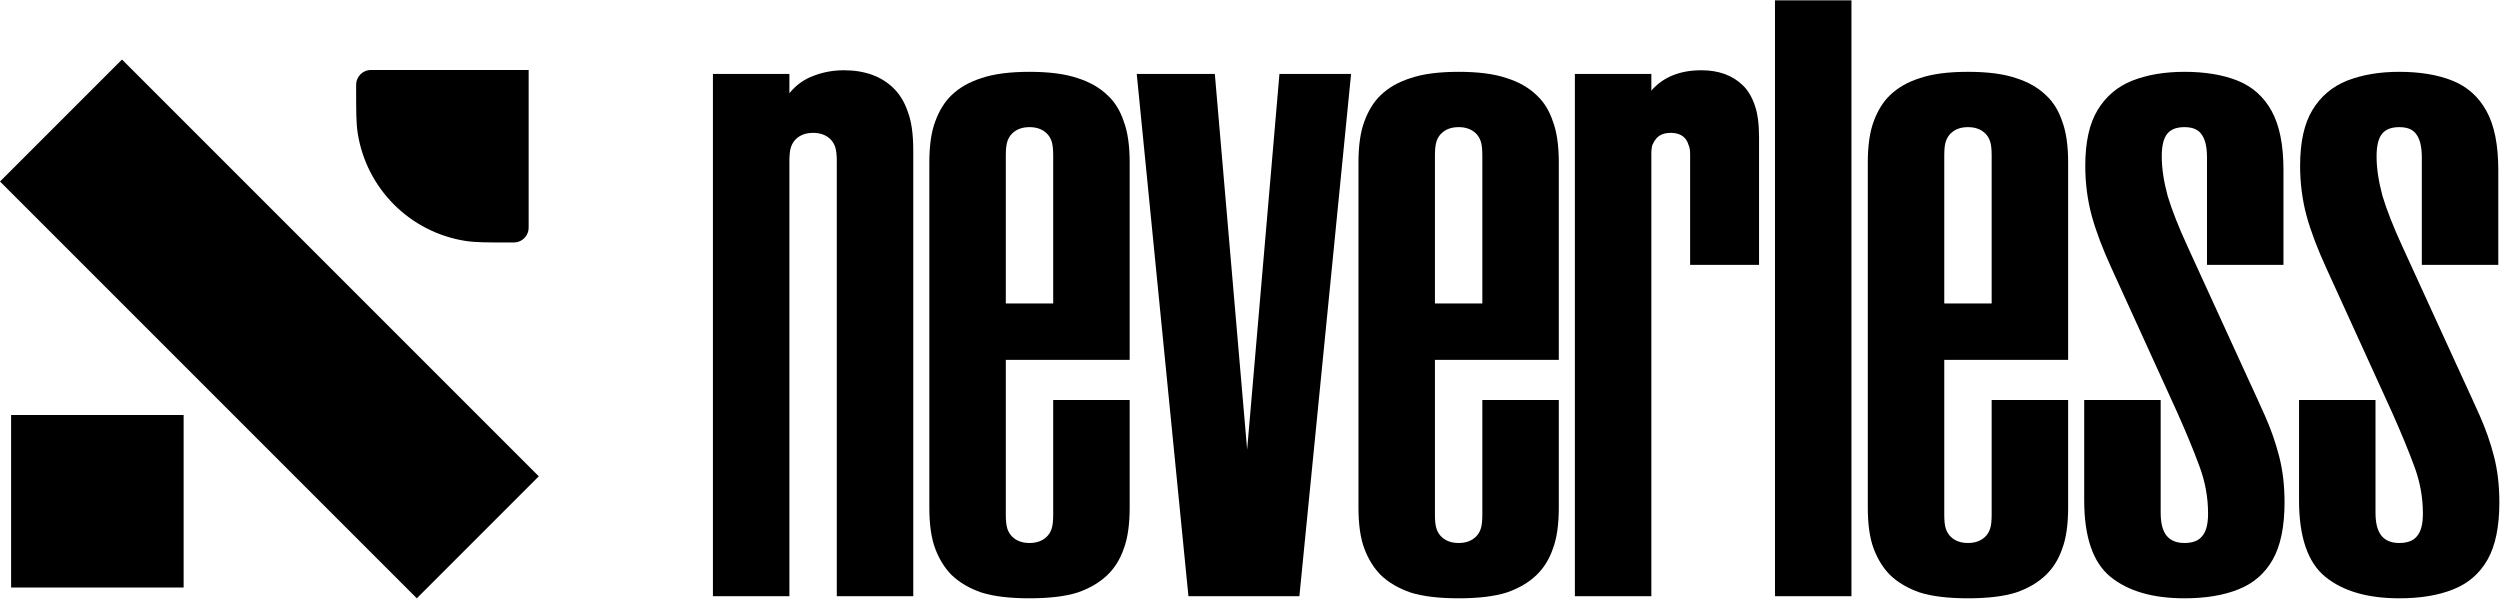
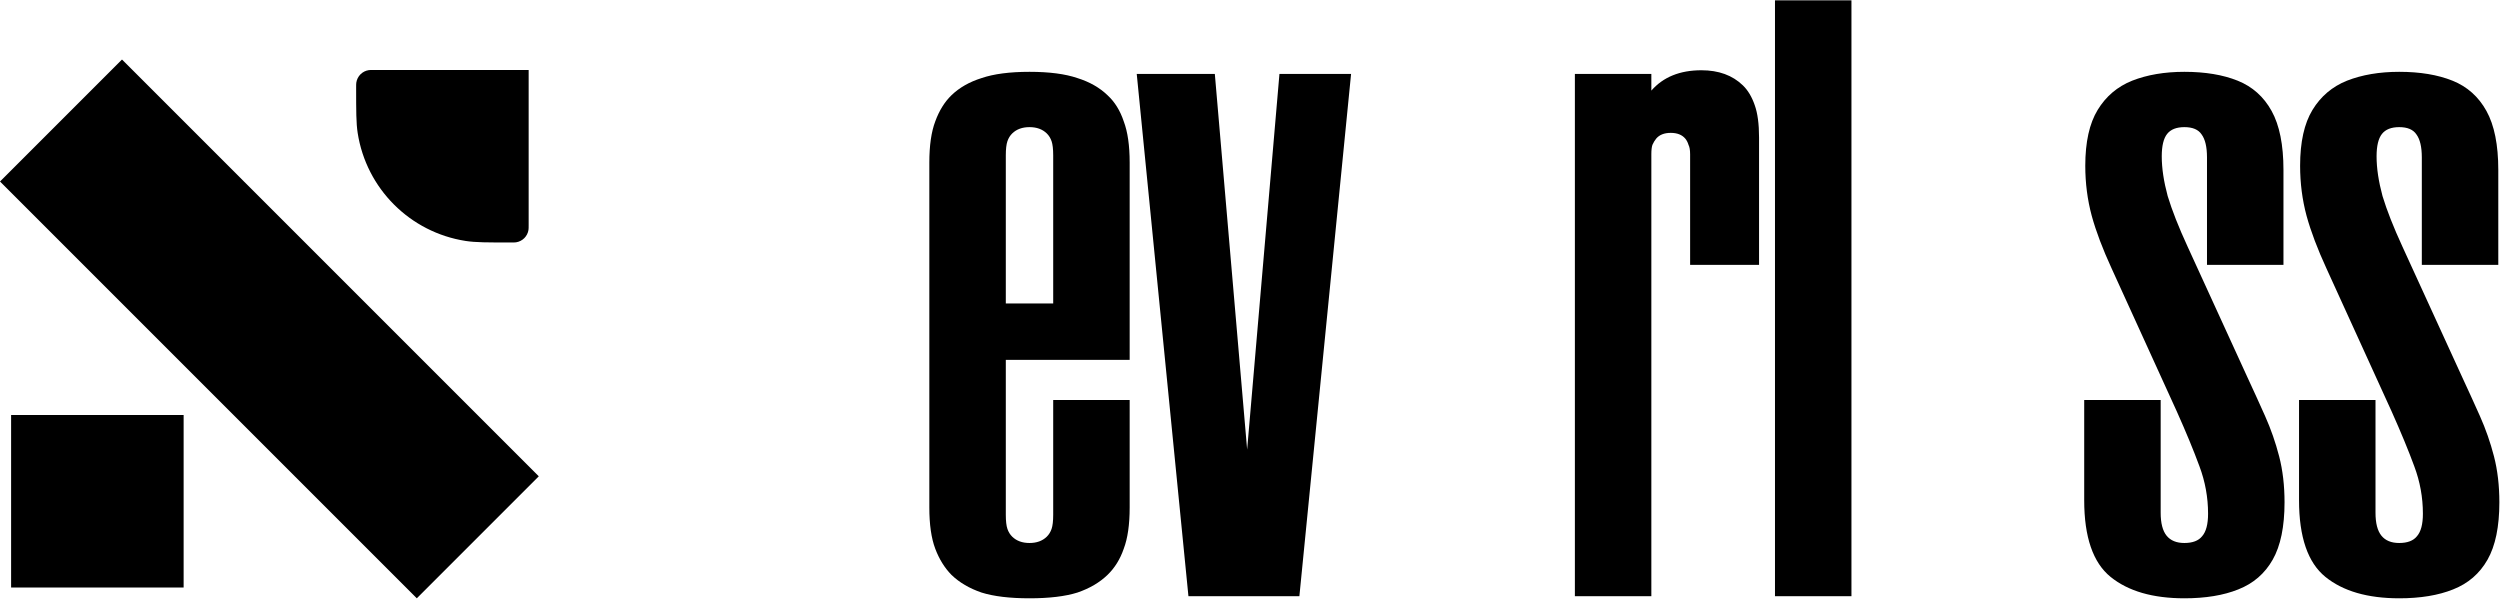
<svg xmlns="http://www.w3.org/2000/svg" width="3675" height="880" viewBox="0 0 3675 880" fill="none">
  <g clip-path="url(#clip0_656_77)">
    <path d="M16.328 610.052V863.649H269.926V610.052H16.328Z" fill="black" />
    <path d="M549.635 102.856C545.659 102.856 543.671 102.856 542.007 103.115C532.612 104.573 525.242 111.943 523.784 121.338C523.525 123.002 523.525 124.99 523.525 128.966C523.525 163.608 523.525 180.928 525.776 195.428C538.48 277.281 602.699 341.499 684.552 354.204C699.051 356.454 716.372 356.454 751.014 356.454C754.99 356.454 756.978 356.454 758.642 356.196C768.036 354.738 775.407 347.367 776.865 337.973C777.123 336.309 777.123 334.321 777.123 330.345V102.856H549.635Z" fill="black" />
    <path d="M0 266.821L612.679 879.5L792 700.179L179.321 87.5L0 266.821Z" fill="black" />
    <path d="M3526.83 879.5C3480.38 879.5 3444.23 869.018 3418.37 848.052C3392.51 827.087 3379.58 789.503 3379.58 735.301V588.034H3491.99V753.709C3491.99 769.05 3494.89 780.299 3500.7 787.458C3506.51 794.617 3515.21 798.196 3526.83 798.196C3538.96 798.196 3547.67 794.872 3552.95 788.225C3558.76 781.578 3561.66 770.584 3561.66 755.243C3561.66 731.21 3557.44 707.944 3548.99 685.445C3540.55 662.435 3529.46 635.589 3515.74 604.908L3419.95 394.746C3406.76 366.111 3396.99 340.288 3390.66 317.277C3384.33 293.756 3381.16 269.211 3381.16 243.644C3381.16 208.872 3387.23 181.516 3399.37 161.573C3411.51 141.631 3428.39 127.313 3450.03 118.62C3472.2 109.927 3497.8 105.581 3526.83 105.581C3557.44 105.581 3583.56 109.927 3605.2 118.62C3626.84 127.313 3643.46 142.142 3655.07 163.107C3666.69 184.072 3672.49 212.963 3672.49 249.78V389.377H3560.07V231.372C3560.07 216.031 3557.44 204.782 3552.16 197.623C3547.41 190.464 3538.96 186.885 3526.83 186.885C3515.21 186.885 3506.77 190.208 3501.49 196.856C3496.21 203.503 3493.57 214.497 3493.57 229.838C3493.57 247.223 3496.48 266.654 3502.28 288.131C3508.62 309.096 3518.38 333.896 3531.57 362.531L3618.66 552.751C3628.16 573.205 3637.13 592.892 3645.57 611.811C3654.02 630.731 3660.88 650.418 3666.16 670.872C3671.44 691.325 3674.07 713.825 3674.07 738.369C3674.07 774.163 3668.27 802.287 3656.66 822.741C3645.05 843.195 3628.16 857.768 3605.99 866.461C3584.35 875.154 3557.96 879.5 3526.83 879.5Z" fill="black" />
    <path d="M3211.03 879.5C3164.58 879.5 3128.43 869.018 3102.57 848.052C3076.71 827.087 3063.78 789.503 3063.78 735.301V588.034H3176.19V753.709C3176.19 769.05 3179.09 780.299 3184.9 787.458C3190.71 794.617 3199.41 798.196 3211.03 798.196C3223.16 798.196 3231.87 794.872 3237.15 788.225C3242.96 781.578 3245.86 770.584 3245.86 755.243C3245.86 731.21 3241.64 707.944 3233.19 685.445C3224.75 662.435 3213.66 635.589 3199.94 604.908L3104.15 394.746C3090.96 366.111 3081.19 340.288 3074.86 317.277C3068.53 293.756 3065.36 269.211 3065.36 243.644C3065.36 208.872 3071.43 181.516 3083.57 161.573C3095.71 141.631 3112.6 127.313 3134.23 118.62C3156.4 109.927 3182 105.581 3211.03 105.581C3241.64 105.581 3267.76 109.927 3289.4 118.62C3311.04 127.313 3327.66 142.142 3339.27 163.107C3350.89 184.072 3356.69 212.963 3356.69 249.78V389.377H3244.28V231.372C3244.28 216.031 3241.64 204.782 3236.36 197.623C3231.61 190.464 3223.16 186.885 3211.03 186.885C3199.41 186.885 3190.97 190.208 3185.69 196.856C3180.41 203.503 3177.78 214.497 3177.78 229.838C3177.78 247.223 3180.68 266.654 3186.48 288.131C3192.82 309.096 3202.58 333.896 3215.78 362.531L3302.86 552.751C3312.36 573.205 3321.33 592.892 3329.77 611.811C3338.22 630.731 3345.08 650.418 3350.36 670.872C3355.64 691.325 3358.27 713.825 3358.27 738.369C3358.27 774.163 3352.47 802.287 3340.86 822.741C3329.25 843.195 3312.36 857.768 3290.19 866.461C3268.55 875.154 3242.16 879.5 3211.03 879.5Z" fill="black" />
-     <path d="M2892.91 879.5C2863.88 879.5 2840.39 876.688 2822.45 871.063C2804.5 864.927 2789.73 856.234 2778.11 844.984C2768.09 834.757 2760.17 821.974 2754.36 806.633C2748.56 791.293 2745.66 771.095 2745.66 746.039V239.042C2745.66 213.986 2748.56 193.788 2754.36 178.448C2760.17 162.596 2768.09 149.812 2778.11 140.097C2789.73 128.847 2804.5 120.41 2822.45 114.785C2840.39 108.649 2863.88 105.581 2892.91 105.581C2921.93 105.581 2945.42 108.649 2963.36 114.785C2981.31 120.41 2996.09 128.847 3007.7 140.097C3018.25 149.812 3026.17 162.596 3031.45 178.448C3037.25 193.788 3040.16 213.986 3040.16 239.042V528.974H2858.07V756.777C2858.07 765.982 2858.86 772.885 2860.45 777.487C2862.03 782.089 2864.41 785.924 2867.57 788.992C2873.91 795.128 2882.35 798.196 2892.91 798.196C2903.46 798.196 2911.91 795.128 2918.24 788.992C2921.41 785.924 2923.78 782.089 2925.36 777.487C2926.95 772.885 2927.74 765.982 2927.74 756.777V588.034H3040.16V746.039C3040.16 771.095 3037.25 791.293 3031.45 806.633C3026.17 821.974 3018.25 834.757 3007.7 844.984C2996.09 856.234 2981.31 864.927 2963.36 871.063C2945.42 876.688 2921.93 879.5 2892.91 879.5ZM2858.07 446.136H2927.74V228.304C2927.74 219.099 2926.95 212.196 2925.36 207.594C2923.78 202.992 2921.41 199.157 2918.24 196.089C2911.91 189.953 2903.46 186.885 2892.91 186.885C2882.35 186.885 2873.91 189.953 2867.57 196.089C2864.41 199.157 2862.03 202.992 2860.45 207.594C2858.86 212.196 2858.07 219.099 2858.07 228.304V446.136Z" fill="black" />
    <path d="M2609.22 876.432V0.5H2721.63V876.432H2609.22Z" fill="black" />
    <path d="M2315.07 876.431V108.648H2427.48V133.193C2444.9 113.25 2469.44 103.279 2501.11 103.279C2526.44 103.279 2546.76 110.694 2562.06 125.523C2569.45 132.681 2575.26 142.397 2579.48 154.669C2583.7 166.43 2585.81 182.282 2585.81 202.224V389.376H2484.48V226.769C2484.48 220.633 2483.69 216.03 2482.11 212.962C2481.05 209.383 2479.47 206.315 2477.36 203.758C2472.61 198.133 2465.48 195.321 2455.98 195.321C2446.48 195.321 2439.36 198.133 2434.61 203.758C2432.5 206.315 2430.65 209.383 2429.06 212.962C2428.01 216.03 2427.48 220.633 2427.48 226.769V876.431H2315.07Z" fill="black" />
-     <path d="M2144.2 879.5C2115.17 879.5 2091.68 876.688 2073.74 871.063C2055.79 864.927 2041.02 856.234 2029.4 844.984C2019.38 834.757 2011.46 821.974 2005.65 806.633C1999.85 791.293 1996.95 771.095 1996.95 746.039V239.042C1996.95 213.986 1999.85 193.788 2005.65 178.448C2011.46 162.596 2019.38 149.812 2029.4 140.097C2041.02 128.847 2055.79 120.41 2073.74 114.785C2091.68 108.649 2115.17 105.581 2144.2 105.581C2173.22 105.581 2196.71 108.649 2214.65 114.785C2232.6 120.41 2247.38 128.847 2258.99 140.097C2269.54 149.812 2277.46 162.596 2282.74 178.448C2288.54 193.788 2291.45 213.986 2291.45 239.042V528.974H2109.36V756.777C2109.36 765.982 2110.15 772.885 2111.74 777.487C2113.32 782.089 2115.7 785.924 2118.86 788.992C2125.2 795.128 2133.64 798.196 2144.2 798.196C2154.75 798.196 2163.2 795.128 2169.53 788.992C2172.7 785.924 2175.07 782.089 2176.65 777.487C2178.24 772.885 2179.03 765.982 2179.03 756.777V588.034H2291.45V746.039C2291.45 771.095 2288.54 791.293 2282.74 806.633C2277.46 821.974 2269.54 834.757 2258.99 844.984C2247.38 856.234 2232.6 864.927 2214.65 871.063C2196.71 876.688 2173.22 879.5 2144.2 879.5ZM2109.36 446.136H2179.03V228.304C2179.03 219.099 2178.24 212.196 2176.65 207.594C2175.07 202.992 2172.7 199.157 2169.53 196.089C2163.2 189.953 2154.75 186.885 2144.2 186.885C2133.64 186.885 2125.2 189.953 2118.86 196.089C2115.7 199.157 2113.32 202.992 2111.74 207.594C2110.15 212.196 2109.36 219.099 2109.36 228.304V446.136Z" fill="black" />
    <path d="M1747 876.431L1671 108.648H1785.79L1833.29 660.9L1880.79 108.648H1986.09L1910.09 876.431H1747Z" fill="black" />
    <path d="M1513.37 879.5C1484.34 879.5 1460.85 876.688 1442.91 871.063C1424.97 864.927 1410.19 856.234 1398.58 844.984C1388.55 834.757 1380.63 821.974 1374.83 806.633C1369.02 791.293 1366.12 771.095 1366.12 746.039V239.042C1366.12 213.986 1369.02 193.788 1374.83 178.448C1380.63 162.596 1388.55 149.812 1398.58 140.097C1410.19 128.847 1424.97 120.41 1442.91 114.785C1460.85 108.649 1484.34 105.581 1513.37 105.581C1542.4 105.581 1565.88 108.649 1583.83 114.785C1601.77 120.41 1616.55 128.847 1628.16 140.097C1638.72 149.812 1646.63 162.596 1651.91 178.448C1657.72 193.788 1660.62 213.986 1660.62 239.042V528.974H1478.54V756.777C1478.54 765.982 1479.33 772.885 1480.91 777.487C1482.49 782.089 1484.87 785.924 1488.04 788.992C1494.37 795.128 1502.81 798.196 1513.37 798.196C1523.92 798.196 1532.37 795.128 1538.7 788.992C1541.87 785.924 1544.24 782.089 1545.83 777.487C1547.41 772.885 1548.2 765.982 1548.2 756.777V588.034H1660.62V746.039C1660.62 771.095 1657.72 791.293 1651.91 806.633C1646.63 821.974 1638.72 834.757 1628.16 844.984C1616.55 856.234 1601.77 864.927 1583.83 871.063C1565.88 876.688 1542.4 879.5 1513.37 879.5ZM1478.54 446.136H1548.2V228.304C1548.2 219.099 1547.41 212.196 1545.83 207.594C1544.24 202.992 1541.87 199.157 1538.7 196.089C1532.37 189.953 1523.92 186.885 1513.37 186.885C1502.81 186.885 1494.37 189.953 1488.04 196.089C1484.87 199.157 1482.49 202.992 1480.91 207.594C1479.33 212.196 1478.54 219.099 1478.54 228.304V446.136Z" fill="black" />
-     <path d="M1048 876.431V108.648H1160.42V137.028C1169.92 125.267 1181.53 116.83 1195.25 111.716C1209.5 106.091 1224.54 103.279 1240.37 103.279C1270.99 103.279 1295.26 111.972 1313.21 129.358C1322.71 138.562 1329.83 150.323 1334.58 164.64C1339.86 178.447 1342.5 197.366 1342.5 221.4V876.431H1230.08V236.74C1230.08 227.536 1229.29 220.633 1227.71 216.03C1226.12 211.428 1223.75 207.593 1220.58 204.525C1214.25 198.389 1205.81 195.321 1195.25 195.321C1184.69 195.321 1176.25 198.389 1169.92 204.525C1166.75 207.593 1164.37 211.428 1162.79 216.03C1161.21 220.633 1160.42 227.536 1160.42 236.74V876.431H1048Z" fill="black" />
  </g>
  <defs>
    <clipPath id="clip0_656_77">
      <rect width="3674.07" height="879" fill="white" transform="translate(0 0.5)" />
    </clipPath>
  </defs>
</svg>